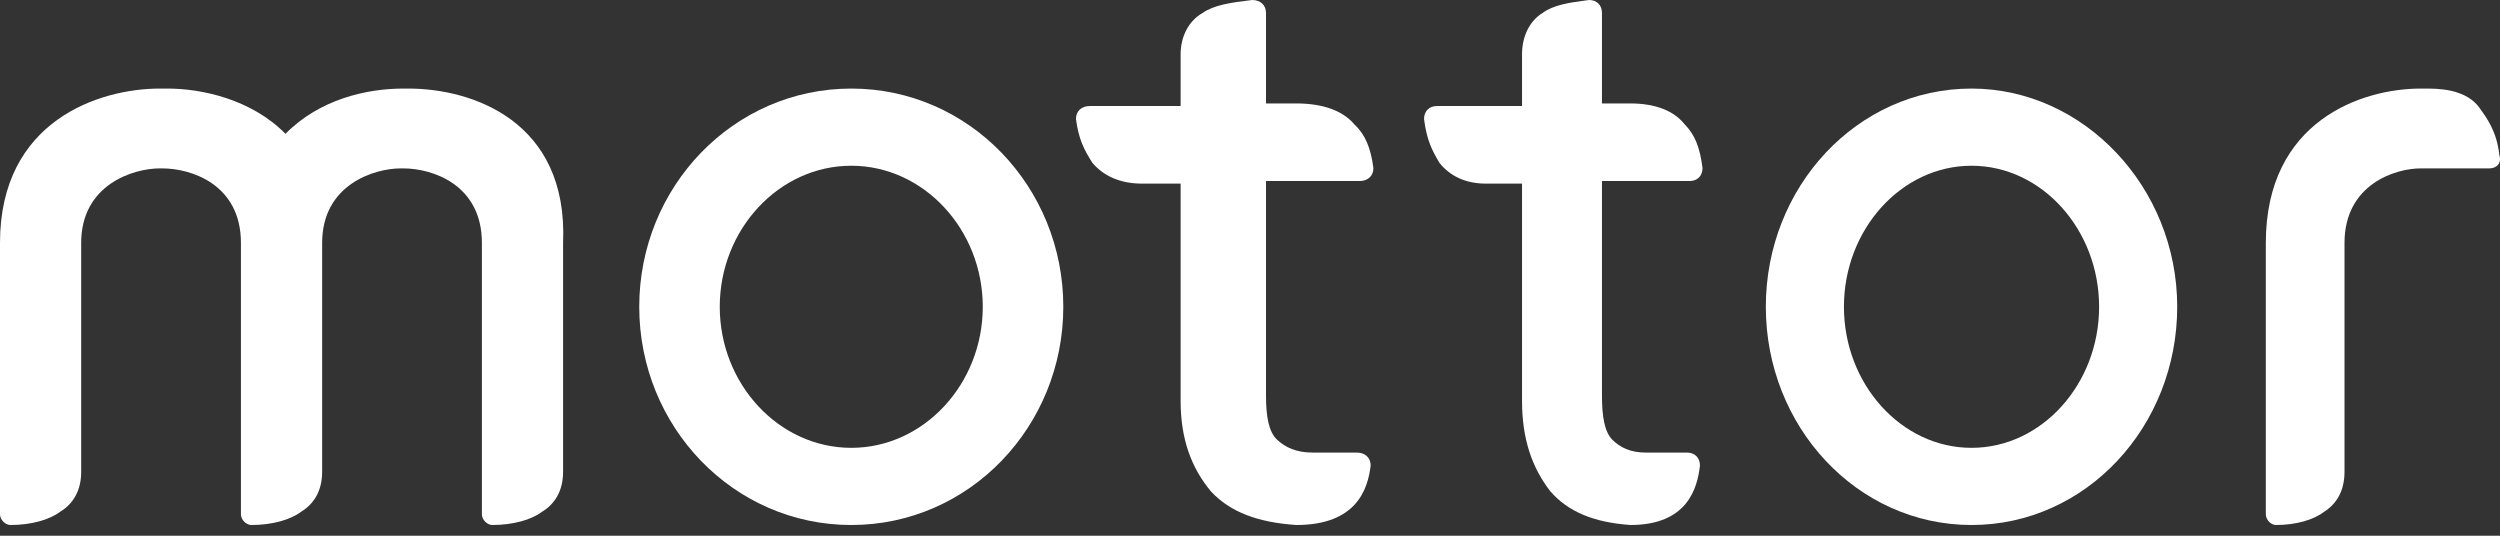
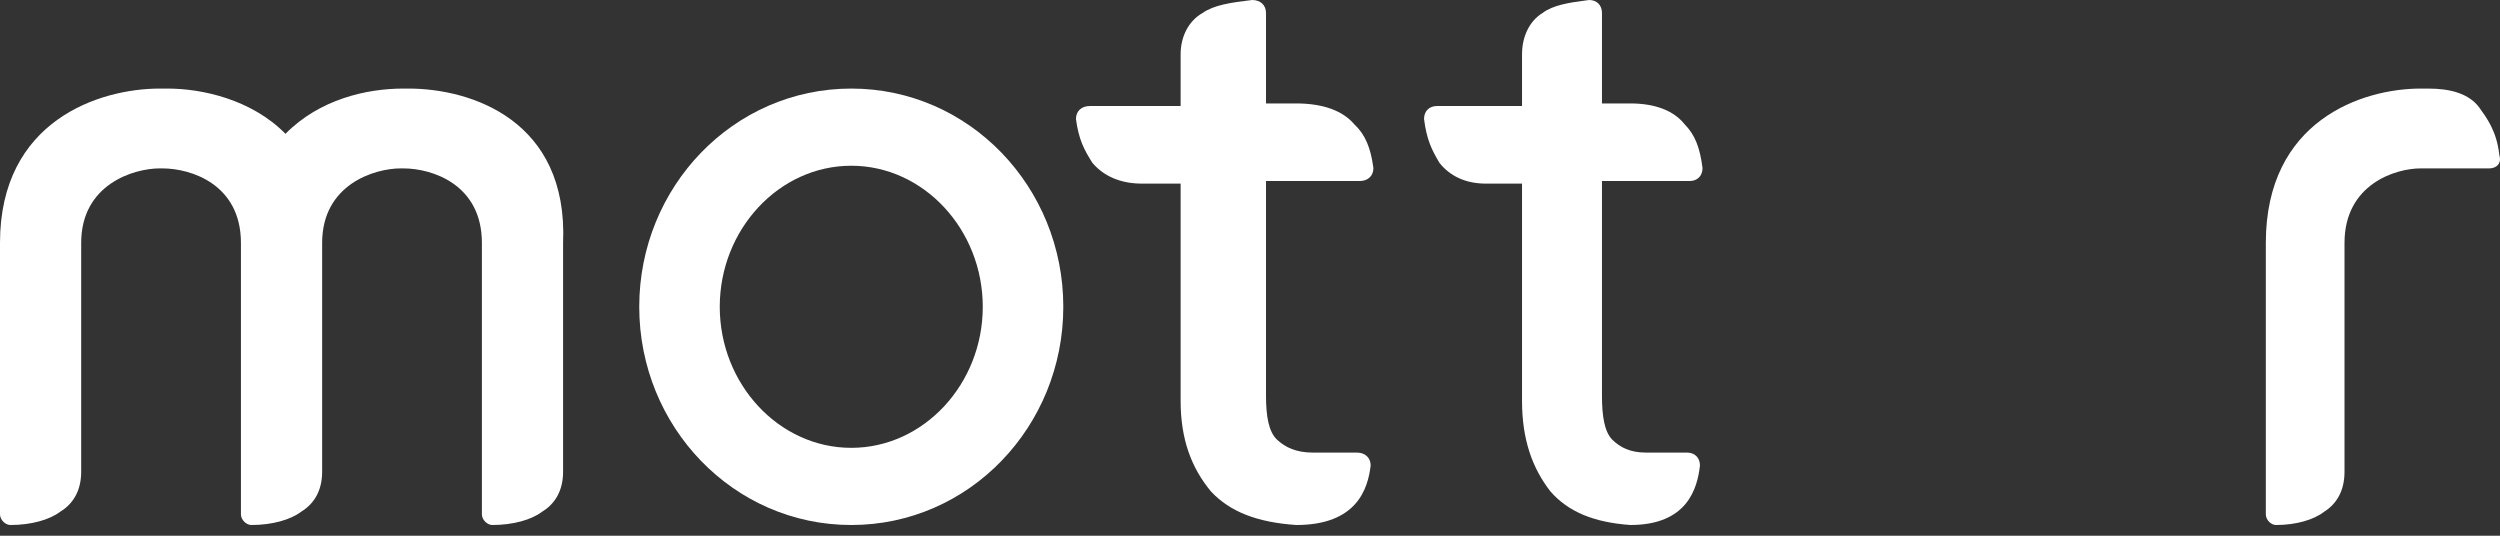
<svg xmlns="http://www.w3.org/2000/svg" width="112" height="24" viewBox="0 0 112 24" fill="none">
  <rect x="0" y="0" width="112" height="24" fill="#333333" stroke="none" />
  <g clip-path="url(#clip0_77_3448)">
    <path d="M111.061 4.802C110.606 4.206 109.81 3.968 108.786 3.968H108.445C105.83 3.968 101.509 5.398 101.509 10.883V23.044C101.509 23.282 101.736 23.52 101.964 23.52C102.873 23.52 103.669 23.282 104.124 22.924C104.693 22.567 105.034 21.971 105.034 21.136V10.883C105.034 8.26 107.308 7.544 108.445 7.544H111.516C111.857 7.544 112.084 7.306 111.97 6.948C111.857 5.875 111.402 5.279 111.061 4.802Z" fill="white" />
    <path d="M18.304 3.968H18.069C16.427 3.968 14.315 4.445 12.789 5.995C11.264 4.445 9.035 3.968 7.509 3.968H7.157C4.459 3.968 0 5.398 0 10.883V23.044C0 23.282 0.235 23.52 0.469 23.52C1.408 23.52 2.229 23.282 2.699 22.924C3.285 22.567 3.637 21.971 3.637 21.136V10.883C3.637 8.26 5.984 7.544 7.157 7.544H7.275C8.565 7.544 10.794 8.26 10.794 10.883V23.044C10.794 23.282 11.029 23.52 11.264 23.52C12.203 23.52 13.024 23.282 13.493 22.924C14.08 22.567 14.432 21.971 14.432 21.136V10.883C14.432 8.26 16.778 7.544 17.952 7.544H18.069C19.36 7.544 21.589 8.26 21.589 10.883V23.044C21.589 23.282 21.824 23.52 22.058 23.52C22.997 23.52 23.818 23.282 24.288 22.924C24.874 22.567 25.226 21.971 25.226 21.136V10.883C25.461 5.398 21.12 3.968 18.304 3.968Z" fill="white" />
    <path d="M60.912 8.11C61.282 8.11 61.529 7.879 61.529 7.531C61.406 6.604 61.159 6.025 60.666 5.561C60.172 4.982 59.308 4.634 58.074 4.634H56.717V0.579C56.717 0.232 56.47 0 56.1 0C55.113 0.116 54.372 0.232 53.879 0.579C53.262 0.927 52.892 1.622 52.892 2.433V4.75H48.82C48.45 4.75 48.203 4.982 48.203 5.33C48.326 6.257 48.573 6.72 48.943 7.299C49.437 7.879 50.177 8.226 51.164 8.226H52.892V17.959C52.892 19.697 53.385 20.971 54.249 22.014C55.113 22.941 56.347 23.404 58.074 23.52C60.789 23.52 61.282 21.898 61.406 20.855C61.406 20.508 61.159 20.276 60.789 20.276H58.815C58.074 20.276 57.581 20.044 57.211 19.697C56.84 19.349 56.717 18.654 56.717 17.727V8.11H60.912Z" fill="white" />
    <path d="M75.696 8.11C76.042 8.11 76.273 7.879 76.273 7.531C76.158 6.604 75.927 6.025 75.465 5.561C75.003 4.982 74.194 4.634 73.039 4.634H71.768V0.579C71.768 0.232 71.537 0 71.191 0C70.267 0.116 69.573 0.232 69.111 0.579C68.534 0.927 68.187 1.622 68.187 2.433V4.75H64.375C64.028 4.75 63.797 4.982 63.797 5.33C63.913 6.257 64.144 6.72 64.49 7.299C64.953 7.879 65.646 8.226 66.57 8.226H68.187V17.959C68.187 19.697 68.649 20.971 69.458 22.014C70.267 22.941 71.422 23.404 73.039 23.52C75.58 23.52 76.042 21.898 76.158 20.855C76.158 20.508 75.927 20.276 75.58 20.276H73.732C73.039 20.276 72.577 20.044 72.23 19.697C71.884 19.349 71.768 18.654 71.768 17.727V8.11H75.696Z" fill="white" />
    <path d="M38.137 3.968C32.846 3.968 28.638 8.379 28.638 13.744C28.638 19.109 32.846 23.52 38.137 23.52C43.427 23.52 47.636 19.109 47.636 13.744C47.636 8.379 43.427 3.968 38.137 3.968ZM38.137 20.063C34.89 20.063 32.245 17.202 32.245 13.744C32.245 10.287 34.89 7.425 38.137 7.425C41.383 7.425 44.028 10.287 44.028 13.744C44.028 17.202 41.383 20.063 38.137 20.063Z" fill="white" />
-     <path d="M88.324 3.968C83.192 3.968 79.109 8.379 79.109 13.744C79.109 19.109 83.192 23.52 88.324 23.52C93.457 23.52 97.539 19.109 97.539 13.744C97.539 8.379 93.34 3.968 88.324 3.968ZM88.324 20.063C85.175 20.063 82.608 17.202 82.608 13.744C82.608 10.287 85.175 7.425 88.324 7.425C91.474 7.425 94.04 10.287 94.04 13.744C94.04 17.202 91.474 20.063 88.324 20.063Z" fill="white" />
  </g>
  <defs>
    <clipPath id="clip0_77_3448">
      <rect width="112" height="23.52" fill="white" />
    </clipPath>
  </defs>
</svg>